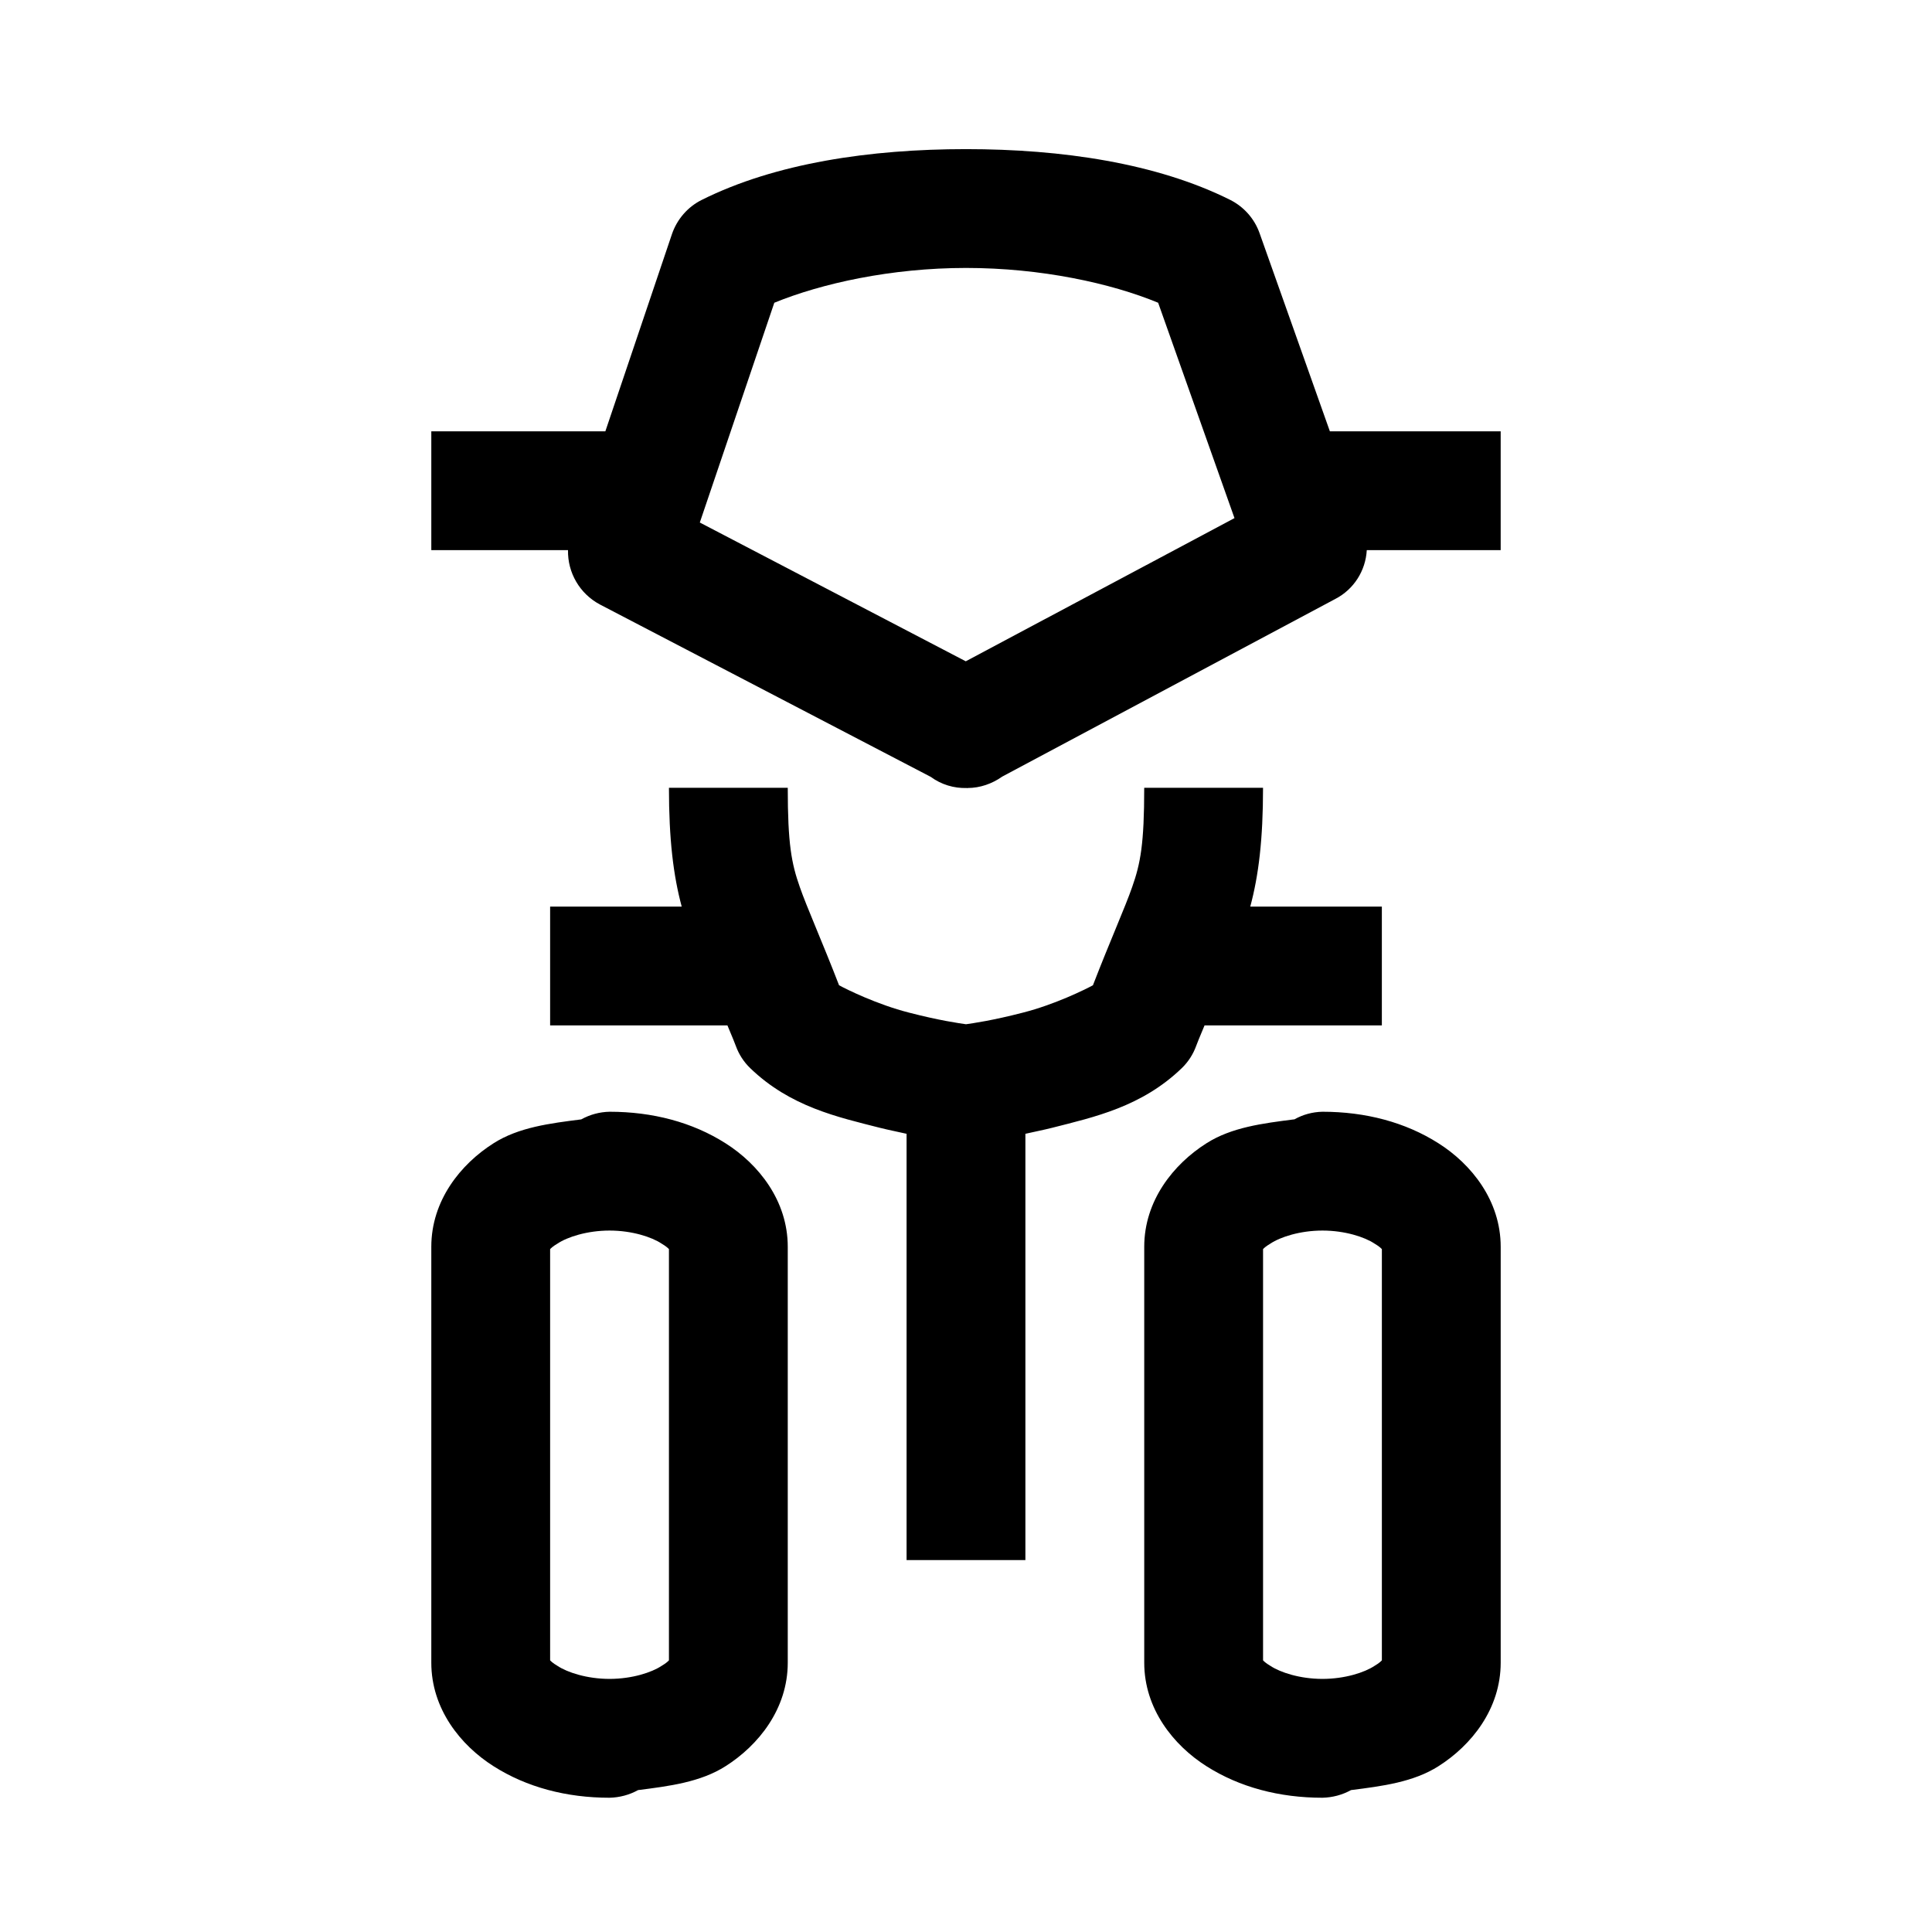
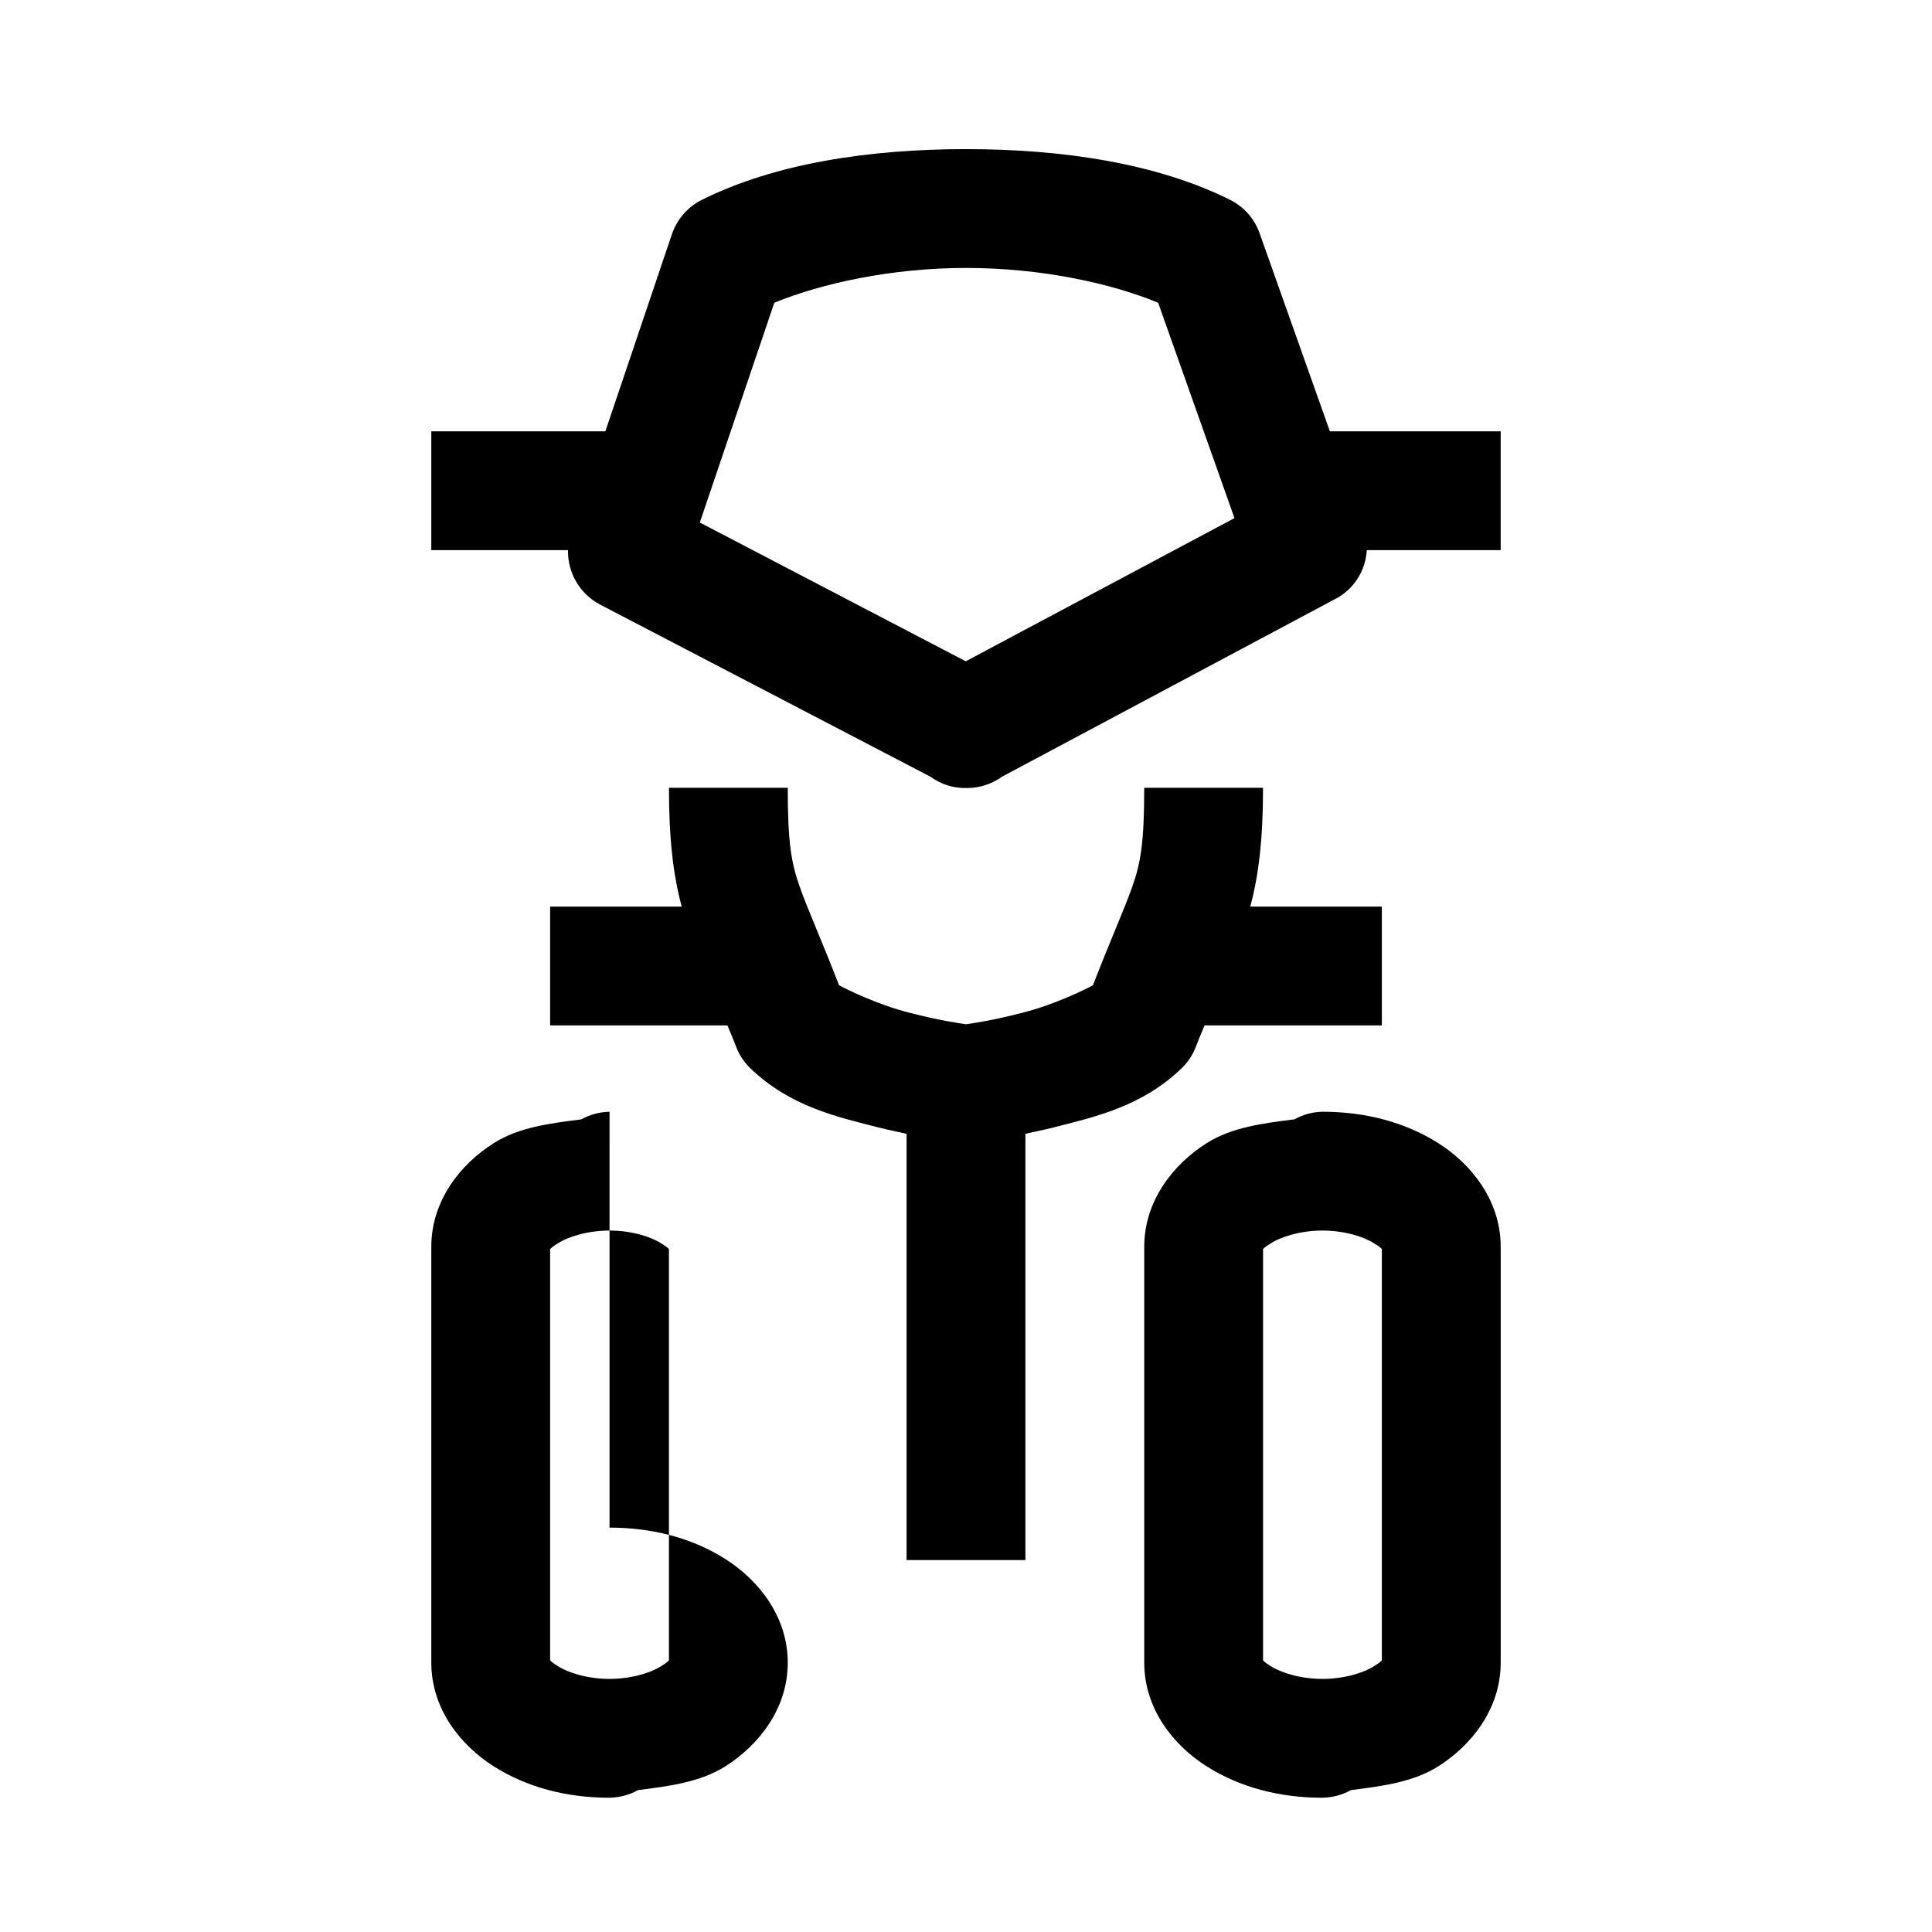
<svg xmlns="http://www.w3.org/2000/svg" fill="#000000" width="800px" height="800px" version="1.1" viewBox="144 144 512 512">
-   <path d="m400 183.52c-25.34 0-50.492 3.688-70.051 13.469-3.688 1.844-6.519 5.102-7.871 9.039l-17.652 52.273h-46.125v31.488h36.227c-0.125 6.027 3.137 11.562 8.426 14.391l87.699 45.695c2.766 2.031 6.148 3.074 9.594 2.953 0 0.062 0.059 0.062 0.059 0 0.062 0.062 0.062 0.062 0.125 0 3.258 0 6.457-1.105 9.164-3.016l88.312-47.105c4.859-2.523 7.996-7.441 8.305-12.918h35.484v-31.488h-45.266l-18.633-52.52c-1.355-3.812-4.121-6.949-7.75-8.793-19.559-9.781-44.711-13.469-70.047-13.469zm0 31.488c19.926 0 38.438 4.059 50.922 9.223l20.23 57.074-71.215 37.945-70.48-36.777 19.742-58.242c12.484-5.106 30.934-9.223 50.801-9.223zm-78.723 137.76c0 13.715 1.168 23.246 3.383 31.488h-34.871v31.488h46.988c0.859 2.152 1.23 2.828 2.215 5.414 0.797 2.211 2.09 4.242 3.812 5.902 10.637 10.27 23.246 12.977 34.316 15.805 2.707 0.676 4.734 1.047 7.133 1.602v112.97h31.488v-112.97c2.398-0.555 4.43-0.926 7.133-1.602 11.07-2.828 23.68-5.535 34.32-15.805 1.719-1.66 3.012-3.691 3.812-5.902 0.984-2.586 1.352-3.262 2.211-5.414h46.988v-31.488h-34.871c2.215-8.242 3.383-17.773 3.383-31.488h-31.488c0 14.883-0.984 20.051-3.199 26.324-1.781 5.164-5.902 14.391-10.391 26.012-1.906 1.047-10.086 5.106-18.574 7.258-8.059 2.09-13.348 2.828-15.066 3.074-1.723-0.246-7.012-0.984-15.07-3.074-8.484-2.152-16.664-6.211-18.57-7.258-4.492-11.621-8.613-20.848-10.395-26.012-2.215-6.273-3.199-11.441-3.199-26.324zm-15.742 85.855c-2.644 0.062-5.168 0.738-7.504 2.027-8.301 1.047-16.605 2.094-23.246 6.336-8.734 5.535-16.484 15.191-16.484 27.43v110.21c0 12.238 7.75 21.895 16.484 27.43 8.793 5.598 19.371 8.363 30.75 8.363 2.644-0.059 5.227-0.738 7.562-2.027 8.242-1.047 16.543-2.094 23.188-6.336 8.73-5.535 16.48-15.191 16.48-27.43v-110.21c0-12.238-7.75-21.895-16.48-27.43-8.797-5.598-19.375-8.363-30.75-8.363zm188.93 0c-2.644 0.062-5.164 0.738-7.441 2.027h-0.121c-8.242 1.047-16.543 2.094-23.188 6.336-8.73 5.535-16.48 15.191-16.48 27.43v110.21c0 12.238 7.75 21.895 16.48 27.43 8.797 5.598 19.375 8.363 30.75 8.363 2.644-0.059 5.231-0.738 7.566-2.027 8.242-1.047 16.543-2.094 23.184-6.336 8.734-5.535 16.484-15.191 16.484-27.43v-110.21c0-12.238-7.75-21.895-16.484-27.43-8.793-5.598-19.371-8.363-30.75-8.363zm-188.93 31.488c5.965 0 11.191 1.723 13.773 3.445 1.355 0.797 1.785 1.289 1.969 1.473v108.98c-0.184 0.184-0.613 0.676-1.969 1.477-2.582 1.719-7.809 3.441-13.773 3.441s-11.195-1.723-13.777-3.441c-1.352-0.801-1.781-1.293-1.969-1.477v-108.98c0.188-0.184 0.617-0.676 1.969-1.473 2.582-1.723 7.812-3.445 13.777-3.445zm188.93 0c5.969 0 11.195 1.723 13.777 3.445 1.355 0.797 1.785 1.289 1.969 1.473v108.98c-0.184 0.184-0.613 0.676-1.969 1.477-2.582 1.719-7.809 3.441-13.777 3.441-5.965 0-11.191-1.723-13.773-3.441-1.355-0.801-1.785-1.293-1.969-1.477v-108.98c0.184-0.184 0.613-0.676 1.969-1.473 2.582-1.723 7.809-3.445 13.773-3.445z" />
+   <path d="m400 183.52c-25.34 0-50.492 3.688-70.051 13.469-3.688 1.844-6.519 5.102-7.871 9.039l-17.652 52.273h-46.125v31.488h36.227c-0.125 6.027 3.137 11.562 8.426 14.391l87.699 45.695c2.766 2.031 6.148 3.074 9.594 2.953 0 0.062 0.059 0.062 0.059 0 0.062 0.062 0.062 0.062 0.125 0 3.258 0 6.457-1.105 9.164-3.016l88.312-47.105c4.859-2.523 7.996-7.441 8.305-12.918h35.484v-31.488h-45.266l-18.633-52.52c-1.355-3.812-4.121-6.949-7.75-8.793-19.559-9.781-44.711-13.469-70.047-13.469zm0 31.488c19.926 0 38.438 4.059 50.922 9.223l20.23 57.074-71.215 37.945-70.48-36.777 19.742-58.242c12.484-5.106 30.934-9.223 50.801-9.223zm-78.723 137.76c0 13.715 1.168 23.246 3.383 31.488h-34.871v31.488h46.988c0.859 2.152 1.23 2.828 2.215 5.414 0.797 2.211 2.09 4.242 3.812 5.902 10.637 10.27 23.246 12.977 34.316 15.805 2.707 0.676 4.734 1.047 7.133 1.602v112.97h31.488v-112.97c2.398-0.555 4.43-0.926 7.133-1.602 11.07-2.828 23.68-5.535 34.32-15.805 1.719-1.66 3.012-3.691 3.812-5.902 0.984-2.586 1.352-3.262 2.211-5.414h46.988v-31.488h-34.871c2.215-8.242 3.383-17.773 3.383-31.488h-31.488c0 14.883-0.984 20.051-3.199 26.324-1.781 5.164-5.902 14.391-10.391 26.012-1.906 1.047-10.086 5.106-18.574 7.258-8.059 2.09-13.348 2.828-15.066 3.074-1.723-0.246-7.012-0.984-15.07-3.074-8.484-2.152-16.664-6.211-18.57-7.258-4.492-11.621-8.613-20.848-10.395-26.012-2.215-6.273-3.199-11.441-3.199-26.324zm-15.742 85.855c-2.644 0.062-5.168 0.738-7.504 2.027-8.301 1.047-16.605 2.094-23.246 6.336-8.734 5.535-16.484 15.191-16.484 27.43v110.21c0 12.238 7.75 21.895 16.484 27.43 8.793 5.598 19.371 8.363 30.75 8.363 2.644-0.059 5.227-0.738 7.562-2.027 8.242-1.047 16.543-2.094 23.188-6.336 8.73-5.535 16.48-15.191 16.48-27.43c0-12.238-7.75-21.895-16.48-27.43-8.797-5.598-19.375-8.363-30.75-8.363zm188.93 0c-2.644 0.062-5.164 0.738-7.441 2.027h-0.121c-8.242 1.047-16.543 2.094-23.188 6.336-8.73 5.535-16.48 15.191-16.48 27.43v110.21c0 12.238 7.75 21.895 16.48 27.43 8.797 5.598 19.375 8.363 30.75 8.363 2.644-0.059 5.231-0.738 7.566-2.027 8.242-1.047 16.543-2.094 23.184-6.336 8.734-5.535 16.484-15.191 16.484-27.43v-110.21c0-12.238-7.75-21.895-16.484-27.43-8.793-5.598-19.371-8.363-30.75-8.363zm-188.93 31.488c5.965 0 11.191 1.723 13.773 3.445 1.355 0.797 1.785 1.289 1.969 1.473v108.98c-0.184 0.184-0.613 0.676-1.969 1.477-2.582 1.719-7.809 3.441-13.773 3.441s-11.195-1.723-13.777-3.441c-1.352-0.801-1.781-1.293-1.969-1.477v-108.98c0.188-0.184 0.617-0.676 1.969-1.473 2.582-1.723 7.812-3.445 13.777-3.445zm188.93 0c5.969 0 11.195 1.723 13.777 3.445 1.355 0.797 1.785 1.289 1.969 1.473v108.98c-0.184 0.184-0.613 0.676-1.969 1.477-2.582 1.719-7.809 3.441-13.777 3.441-5.965 0-11.191-1.723-13.773-3.441-1.355-0.801-1.785-1.293-1.969-1.477v-108.98c0.184-0.184 0.613-0.676 1.969-1.473 2.582-1.723 7.809-3.445 13.773-3.445z" />
</svg>